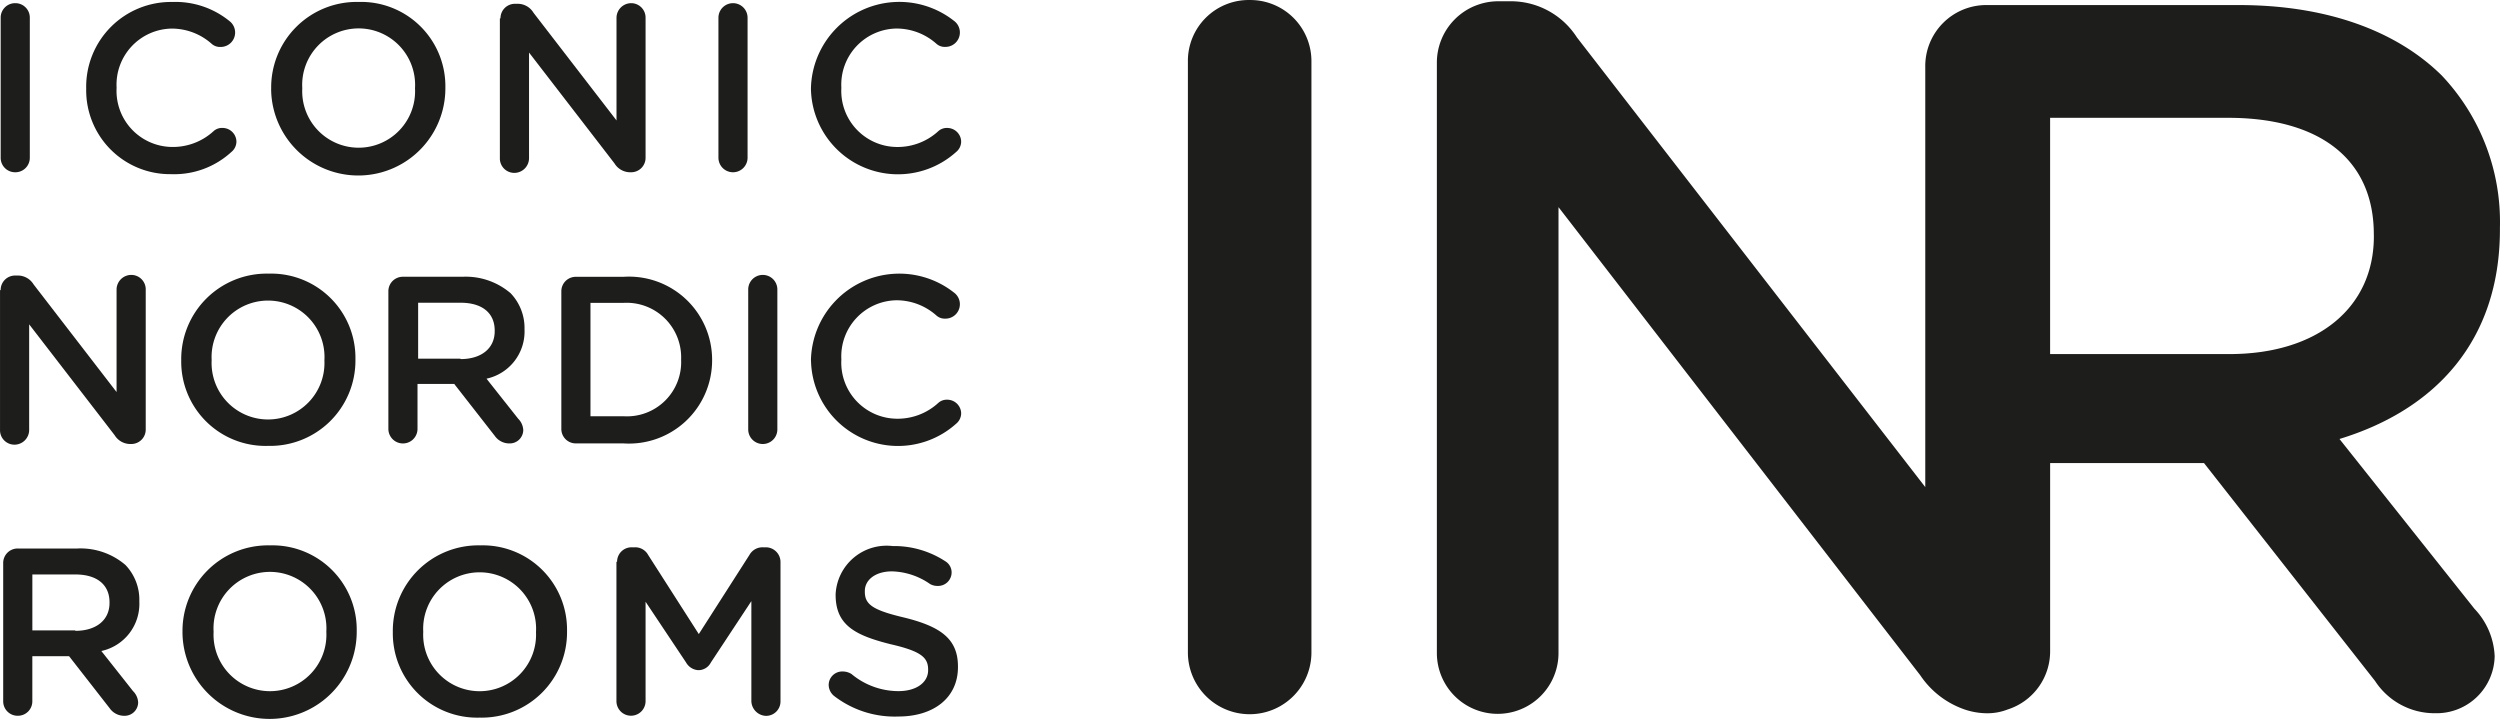
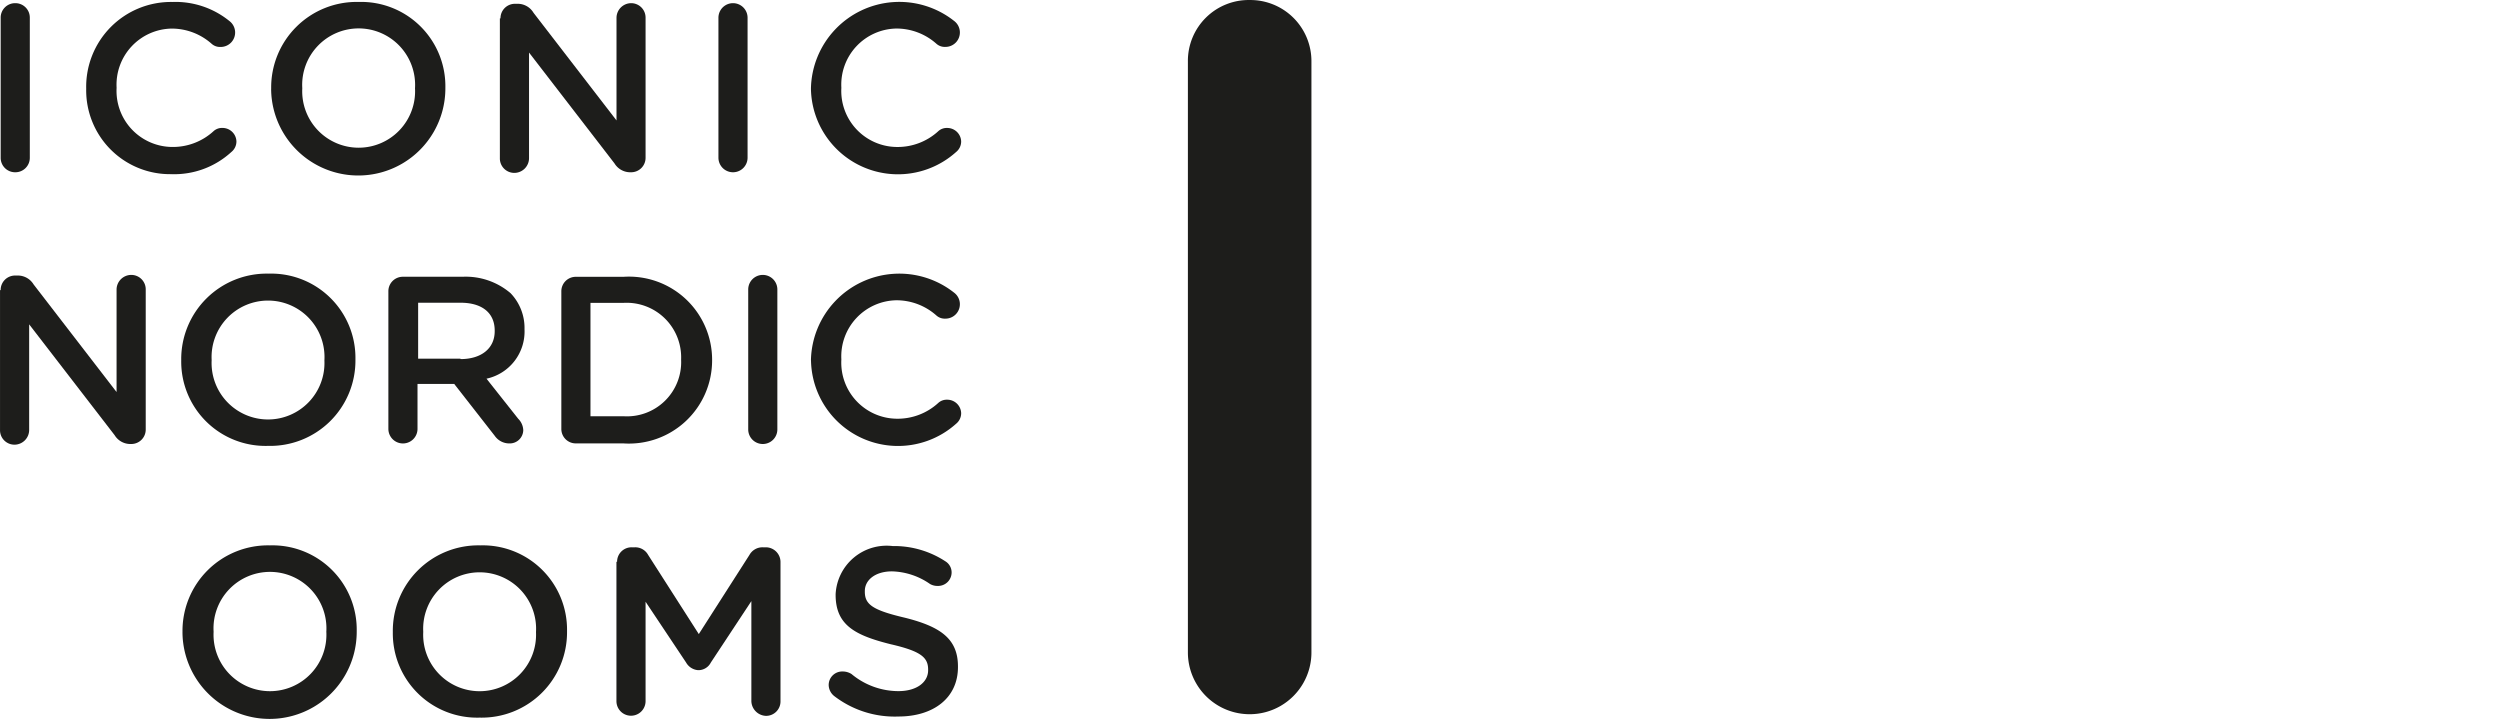
<svg xmlns="http://www.w3.org/2000/svg" viewBox="0 0 103.997 29.908">
  <defs>
    <style>.a{fill:#1d1d1b;}</style>
  </defs>
  <g transform="translate(-63.999 -87)">
    <path class="a" d="M189.983,0A2.532,2.532,0,0,0,187.4,2.556V27.14a2.569,2.569,0,1,0,5.139,0V2.556A2.542,2.542,0,0,0,189.983,0Z" transform="translate(-73.986 87.001)" />
-     <path class="a" d="M270.922,9.686V9.606A8.861,8.861,0,0,0,268.5,3.285c-1.87-1.846-4.769-2.927-8.432-2.927H249.6a2.538,2.538,0,0,0-2.583,2.582V20.41L232.524,1.7A3.265,3.265,0,0,0,229.835.2h-.553A2.554,2.554,0,0,0,226.7,2.782v24.53a2.53,2.53,0,1,0,5.06,0V8.764l15.048,19.473a3.661,3.661,0,0,0,1.924,1.449,2.97,2.97,0,0,0,.843.132,2.322,2.322,0,0,0,.87-.158,2.538,2.538,0,0,0,1.766-2.451v-7.8h6.4l7.115,9.064a2.952,2.952,0,0,0,2.5,1.343,2.417,2.417,0,0,0,2.477-2.371,3.042,3.042,0,0,0-.843-1.976l-5.613-7.061C268.208,17.2,270.922,14.35,270.922,9.686Zm-5.244.29c0,2.977-2.346,4.9-6.009,4.9H252.21V5.048h7.405c3.8,0,6.061,1.713,6.061,4.848Z" transform="translate(-102.929 86.853)" />
    <path class="a" d="M0,1.106A.6.6,0,0,1,.606.5a.6.6,0,0,1,.606.606V6.928a.6.6,0,0,1-.606.606A.6.6,0,0,1,0,6.929Z" transform="translate(64.027 86.632)" />
    <path class="a" d="M13.5,3.907h0A3.527,3.527,0,0,1,17.082.3a3.559,3.559,0,0,1,2.373.791.6.6,0,0,1-.369,1.08.521.521,0,0,1-.369-.132,2.5,2.5,0,0,0-1.66-.632,2.333,2.333,0,0,0-2.293,2.451V3.88a2.332,2.332,0,0,0,2.293,2.451A2.5,2.5,0,0,0,18.8,5.672a.521.521,0,0,1,.369-.132.58.58,0,0,1,.58.553.563.563,0,0,1-.211.448,3.514,3.514,0,0,1-2.5.922A3.488,3.488,0,0,1,13.5,3.907Z" transform="translate(54.085 86.782)" />
    <path class="a" d="M42.7,3.908h0A3.556,3.556,0,0,1,46.336.3a3.506,3.506,0,0,1,3.61,3.557v.025a3.624,3.624,0,1,1-7.248.027Zm5.982,0h0a2.349,2.349,0,1,0-4.689-.027v.026a2.348,2.348,0,1,0,4.691,0Z" transform="translate(32.58 86.781)" />
    <path class="a" d="M78.826,1.132a.6.6,0,0,1,.606-.606h.132A.766.766,0,0,1,80.2.9l3.452,4.478V1.106A.613.613,0,0,1,84.255.5a.6.6,0,0,1,.606.606V6.928a.6.6,0,0,1-.606.606H84.2a.766.766,0,0,1-.632-.369L80.013,2.554v4.4a.613.613,0,0,1-.606.606.6.6,0,0,1-.607-.605V1.132Z" transform="translate(5.993 86.632)" />
    <path class="a" d="M113.3,1.106a.606.606,0,0,1,1.212,0V6.928a.606.606,0,0,1-1.212,0Z" transform="translate(-19.415 86.632)" />
    <path class="a" d="M127.9,3.909h0a3.677,3.677,0,0,1,5.956-2.819.6.6,0,0,1-.369,1.08.521.521,0,0,1-.369-.132,2.5,2.5,0,0,0-1.66-.632,2.333,2.333,0,0,0-2.293,2.451v.025a2.332,2.332,0,0,0,2.293,2.451,2.5,2.5,0,0,0,1.742-.659.522.522,0,0,1,.369-.132.58.58,0,0,1,.58.553.563.563,0,0,1-.211.448A3.62,3.62,0,0,1,127.9,3.905Z" transform="translate(-30.167 86.781)" />
    <path class="a" d="M-.074,44.032a.6.6,0,0,1,.606-.606H.664a.766.766,0,0,1,.632.369l3.452,4.478V44.006a.613.613,0,0,1,.607-.606.6.6,0,0,1,.606.606v5.822a.6.6,0,0,1-.606.606H5.3a.766.766,0,0,1-.632-.366L1.112,45.456v4.4a.613.613,0,0,1-.606.606A.6.6,0,0,1-.1,49.855V44.034Z" transform="translate(64.1 55.036)" />
    <path class="a" d="M28.5,46.808h0a3.556,3.556,0,0,1,3.637-3.61,3.506,3.506,0,0,1,3.61,3.557v.025a3.55,3.55,0,0,1-3.637,3.583,3.506,3.506,0,0,1-3.61-3.555Zm5.956,0h0a2.349,2.349,0,1,0-4.691-.026v.026a2.348,2.348,0,1,0,4.691,0Z" transform="translate(43.038 55.185)" />
    <path class="a" d="M61.2,44.3a.6.6,0,0,1,.606-.606h2.479a2.868,2.868,0,0,1,2,.685,2.09,2.09,0,0,1,.578,1.5h0a2.007,2.007,0,0,1-1.581,2.055L66.6,49.6a.709.709,0,0,1,.211.474.562.562,0,0,1-.58.553.735.735,0,0,1-.606-.316l-1.687-2.16H62.412v1.871a.606.606,0,0,1-1.212,0Zm3,2.819c.87,0,1.423-.448,1.423-1.159v-.027c0-.738-.527-1.159-1.423-1.159H62.438V47.1H64.2Z" transform="translate(18.955 54.819)" />
    <path class="a" d="M88.5,44.306a.6.6,0,0,1,.606-.606h1.976a3.459,3.459,0,0,1,3.69,3.452v.026a3.46,3.46,0,0,1-3.69,3.452H89.106a.6.6,0,0,1-.606-.606ZM91.083,49.5a2.255,2.255,0,0,0,2.4-2.345v-.026a2.269,2.269,0,0,0-2.4-2.345H89.712V49.5Z" transform="translate(-1.15 54.815)" />
    <path class="a" d="M118,44.006a.606.606,0,0,1,1.212,0v5.822a.606.606,0,0,1-1.212,0Z" transform="translate(-22.876 55.036)" />
    <path class="a" d="M127.9,46.809h0a3.677,3.677,0,0,1,5.956-2.819.6.6,0,0,1-.369,1.08.521.521,0,0,1-.369-.132,2.5,2.5,0,0,0-1.66-.632,2.333,2.333,0,0,0-2.293,2.451v.025a2.332,2.332,0,0,0,2.293,2.451,2.5,2.5,0,0,0,1.742-.659.522.522,0,0,1,.369-.132.58.58,0,0,1,.58.553.563.563,0,0,1-.211.448,3.62,3.62,0,0,1-6.035-2.637Z" transform="translate(-30.167 55.185)" />
-     <path class="a" d="M.4,87.2a.6.6,0,0,1,.606-.606H3.485a2.868,2.868,0,0,1,2,.685,2.09,2.09,0,0,1,.578,1.5v.026a2.007,2.007,0,0,1-1.581,2.053L5.8,92.525A.709.709,0,0,1,6.014,93a.562.562,0,0,1-.58.553.735.735,0,0,1-.606-.316L3.141,91.075H1.612v1.871a.6.6,0,0,1-.606.606.6.6,0,0,1-.606-.6Zm3,2.819c.87,0,1.423-.448,1.423-1.159v-.027c0-.738-.527-1.159-1.423-1.159H1.613V90H3.4Z" transform="translate(63.732 23.223)" />
    <path class="a" d="M28.7,89.708h0a3.556,3.556,0,0,1,3.637-3.61,3.506,3.506,0,0,1,3.61,3.557v.025a3.624,3.624,0,1,1-7.248.026Zm5.982,0h0a2.349,2.349,0,1,0-4.689-.027v.026a2.348,2.348,0,1,0,4.691,0Z" transform="translate(42.891 23.589)" />
    <path class="a" d="M61.9,89.708h0a3.556,3.556,0,0,1,3.637-3.61,3.506,3.506,0,0,1,3.61,3.557v.025a3.55,3.55,0,0,1-3.637,3.583,3.506,3.506,0,0,1-3.61-3.555Zm5.956,0h0a2.349,2.349,0,1,0-4.691-.026v.026a2.348,2.348,0,1,0,4.691,0Z" transform="translate(18.44 23.589)" />
    <path class="a" d="M97.226,87.006a.6.6,0,0,1,.606-.606h.132a.611.611,0,0,1,.553.316l2.108,3.294,2.108-3.294a.619.619,0,0,1,.553-.316h.132a.613.613,0,0,1,.606.606v5.8a.6.6,0,0,1-.606.606.631.631,0,0,1-.606-.606V88.639l-1.687,2.556a.58.58,0,0,1-.527.316.626.626,0,0,1-.5-.316l-1.687-2.53V92.8a.606.606,0,0,1-1.212,0v-5.8Z" transform="translate(-7.557 23.367)" />
    <path class="a" d="M130.937,92.445a.6.6,0,0,1-.237-.474.563.563,0,0,1,.58-.553.682.682,0,0,1,.369.105,3.058,3.058,0,0,0,1.95.712c.764,0,1.238-.369,1.238-.87v-.026c0-.5-.29-.764-1.555-1.054-1.476-.369-2.293-.791-2.293-2.055V88.2a2.125,2.125,0,0,1,2.372-2,3.893,3.893,0,0,1,2.189.632.542.542,0,0,1,.264.474.563.563,0,0,1-.58.553.626.626,0,0,1-.316-.079,2.9,2.9,0,0,0-1.581-.527c-.712,0-1.133.369-1.133.817V88.1c0,.527.316.764,1.66,1.08,1.476.369,2.214.87,2.214,2.029v.026c0,1.291-1.028,2.056-2.477,2.056A4.123,4.123,0,0,1,130.937,92.445Z" transform="translate(-32.229 23.515)" />
  </g>
</svg>